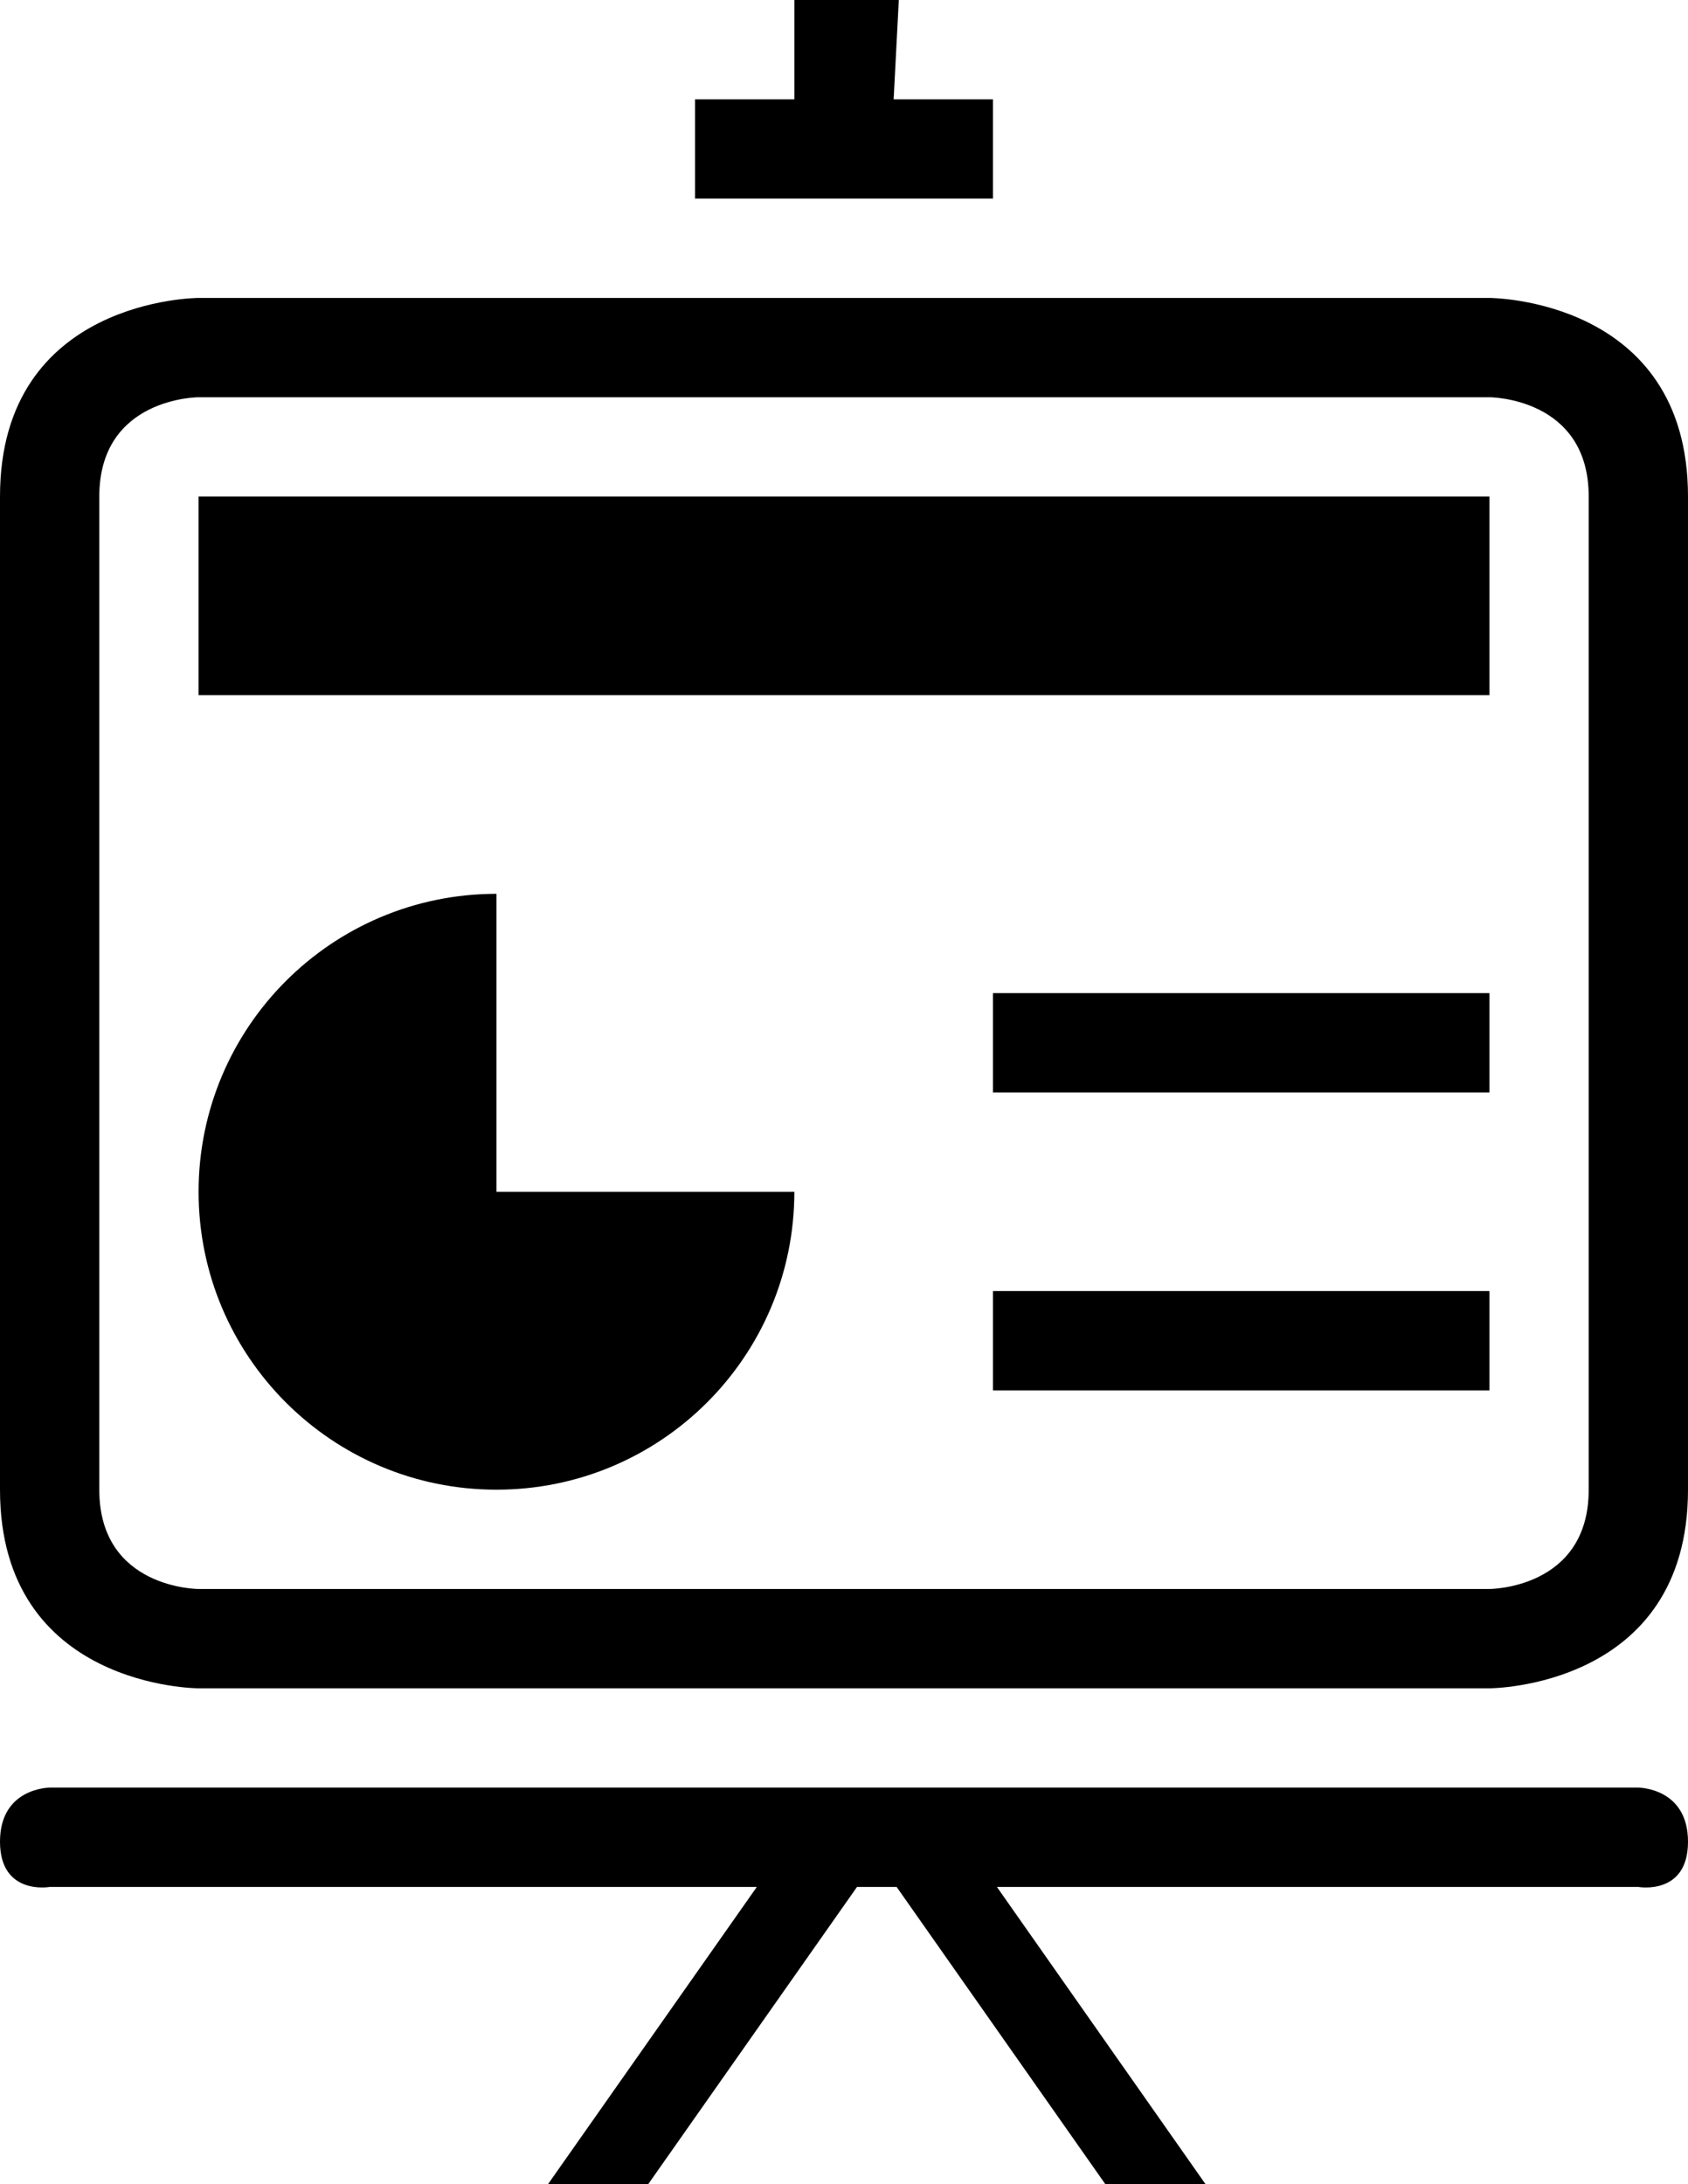
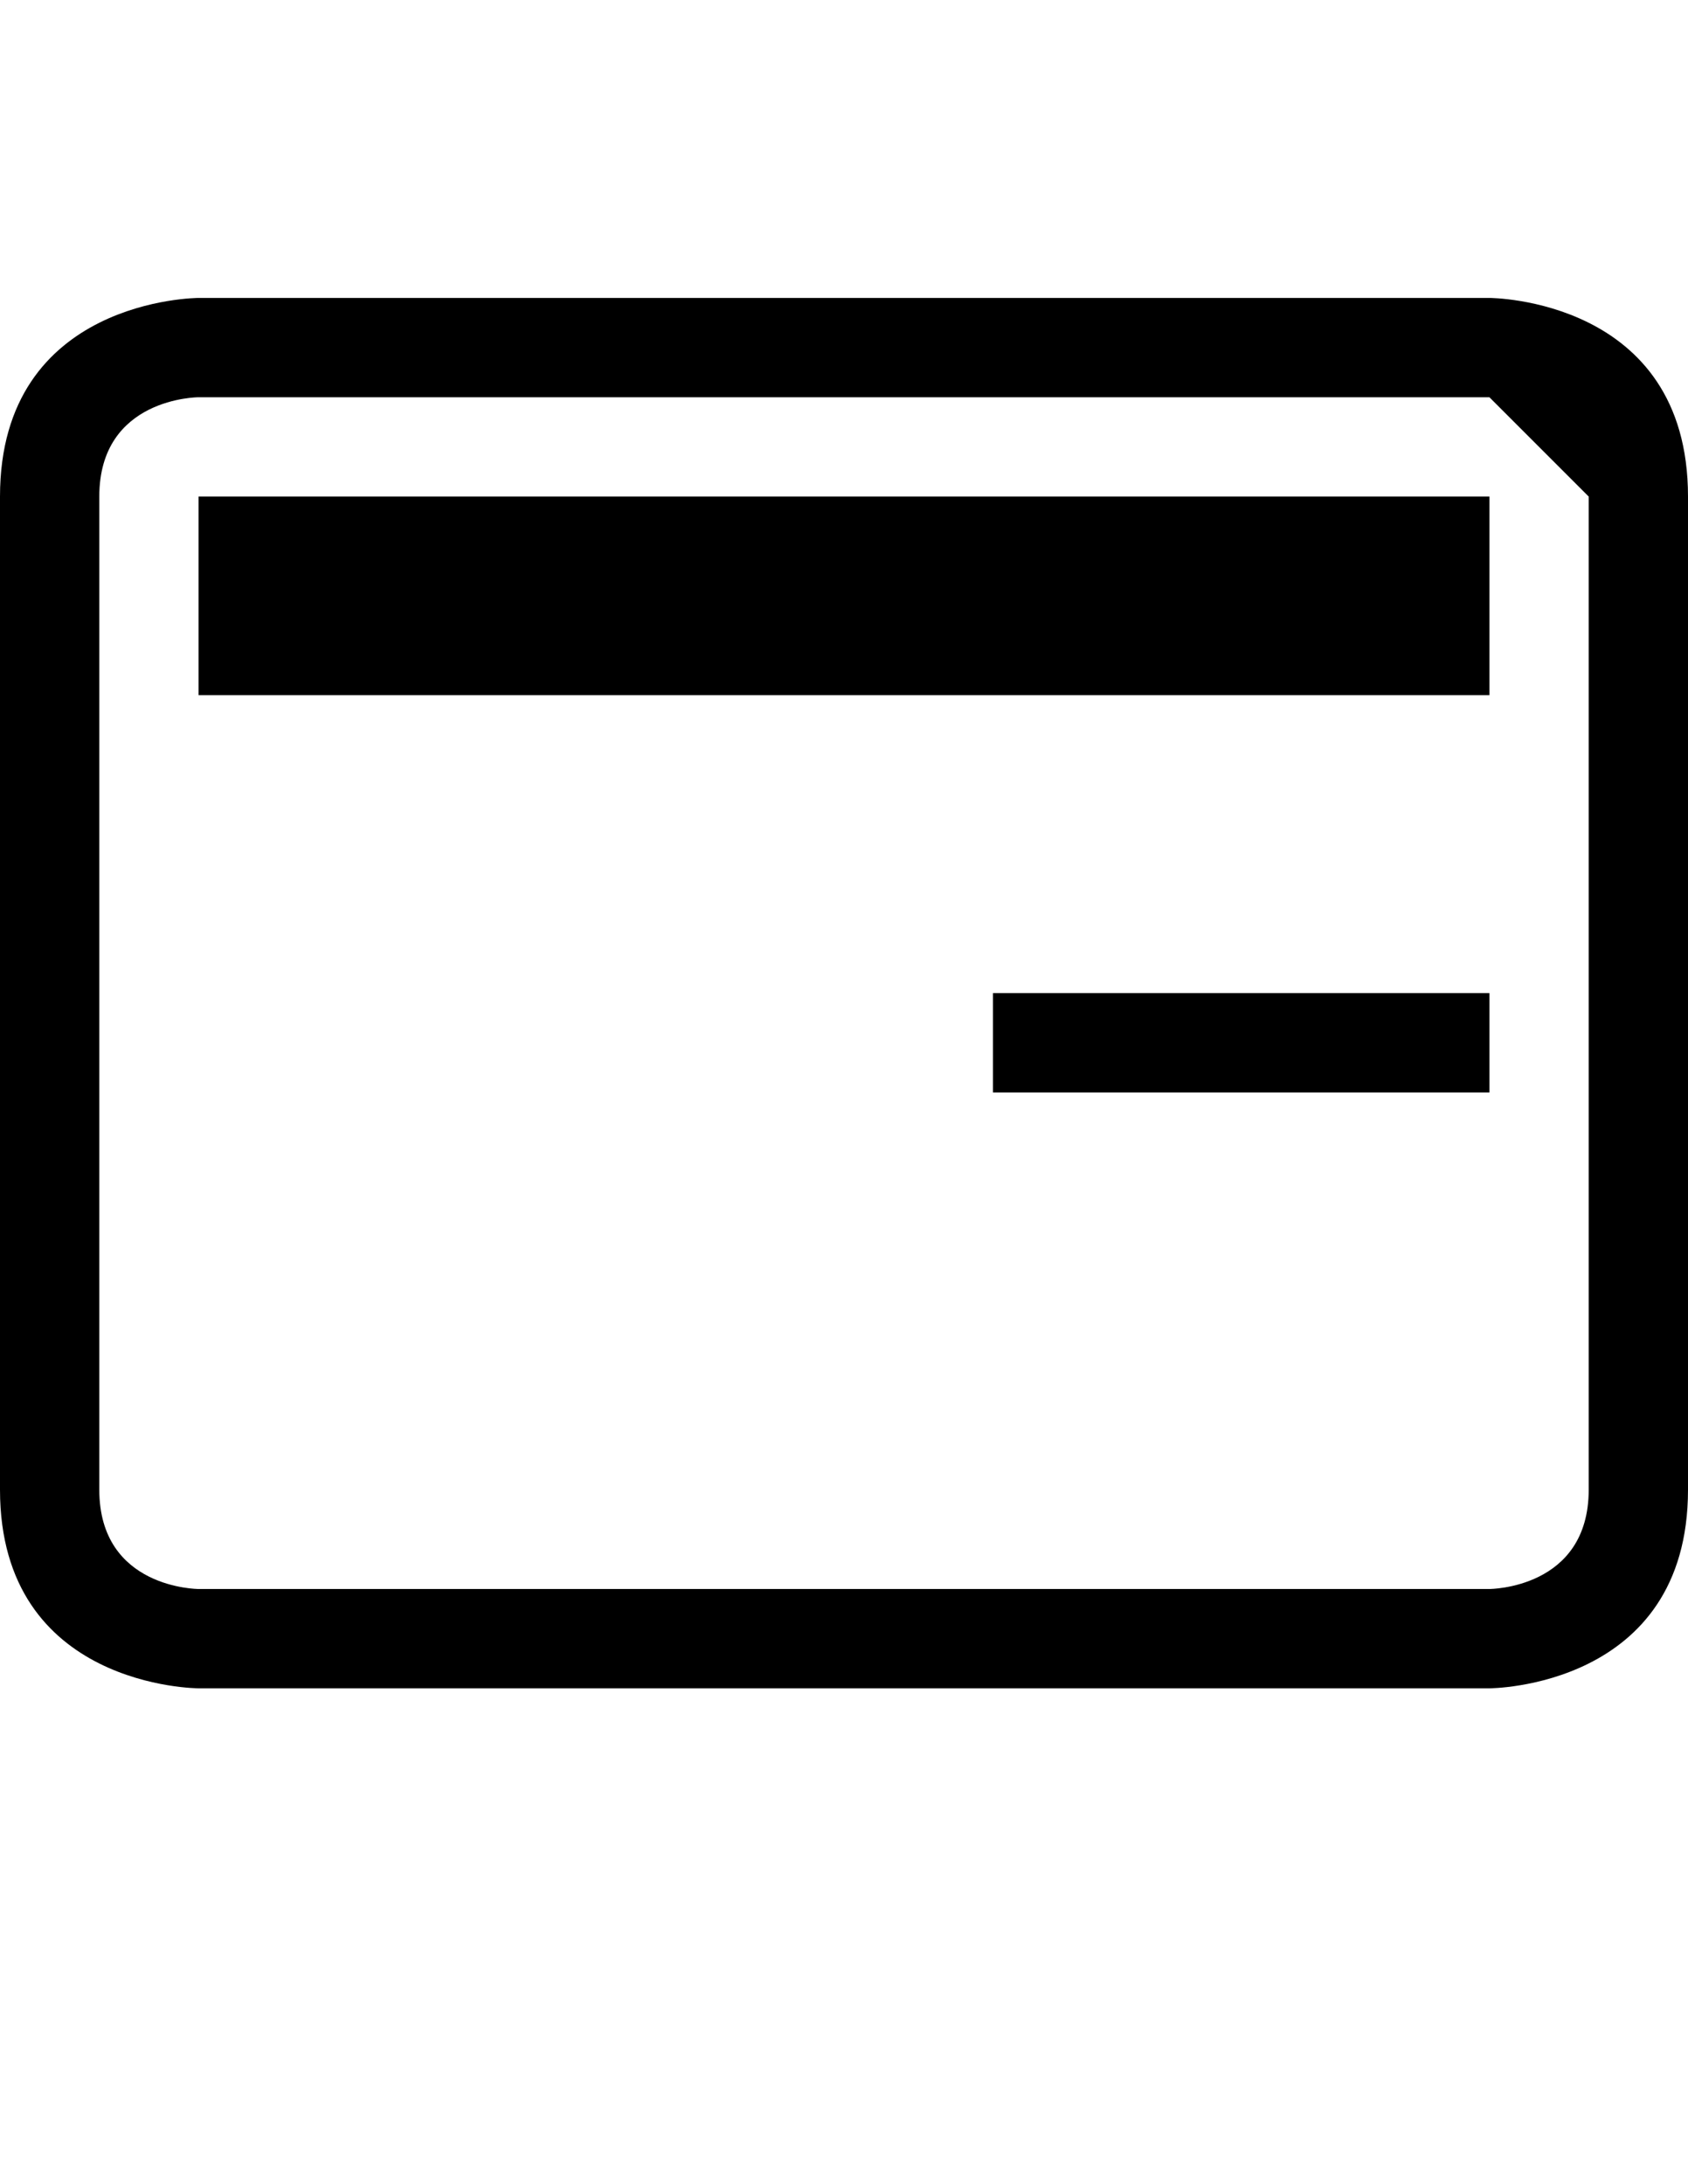
<svg xmlns="http://www.w3.org/2000/svg" version="1.1" id="Capa_1" x="0px" y="0px" viewBox="0 0 17 21.993" style="enable-background:new 0 0 17 21.993;" xml:space="preserve">
  <g>
-     <rect x="10" y="13" style="fill-rule:evenodd;clip-rule:evenodd;" width="5" height="1" />
-     <path style="fill-rule:evenodd;clip-rule:evenodd;" d="M5,9c-1.657,0-3,1.343-3,3c0,1.657,1.343,3,3,3c1.657,0,3-1.343,3-3H5V9z" />
-     <polygon style="fill-rule:evenodd;clip-rule:evenodd;" points="8,0 8,1 7,1 7,2 10,2 10,1 9,1 9.052,0  " />
-     <path style="fill-rule:evenodd;clip-rule:evenodd;" d="M0.5,19h7.122l-2.103,2.993h1.009L8.631,19h0.399l2.102,2.993h1.009   L10.04,19h6.46c0,0,0.5,0.089,0.5-0.455C17,18,16.5,18,16.5,18h-16c0,0-0.5,0-0.5,0.544C0,19.089,0.5,19,0.5,19z" />
-     <path style="fill-rule:evenodd;clip-rule:evenodd;" d="M0,5v10c0,2,2,2,2,2h13c0,0,2,0,2-2V5c0-2-2-2-2-2H2C2,3,0,3,0,5z M16,5v10   c0,1-1,1-1,1H2c0,0-1,0-1-1V5c0-1,1-1,1-1h13C15,4,16,4,16,5z" />
+     <path style="fill-rule:evenodd;clip-rule:evenodd;" d="M0,5v10c0,2,2,2,2,2h13c0,0,2,0,2-2V5c0-2-2-2-2-2H2C2,3,0,3,0,5z M16,5v10   c0,1-1,1-1,1H2c0,0-1,0-1-1V5c0-1,1-1,1-1h13z" />
    <rect x="2" y="5" style="fill-rule:evenodd;clip-rule:evenodd;" width="13" height="2" />
    <rect x="10" y="10" style="fill-rule:evenodd;clip-rule:evenodd;" width="5" height="1" />
  </g>
  <g>
</g>
  <g>
</g>
  <g>
</g>
  <g>
</g>
  <g>
</g>
  <g>
</g>
  <g>
</g>
  <g>
</g>
  <g>
</g>
  <g>
</g>
  <g>
</g>
  <g>
</g>
  <g>
</g>
  <g>
</g>
  <g>
</g>
</svg>